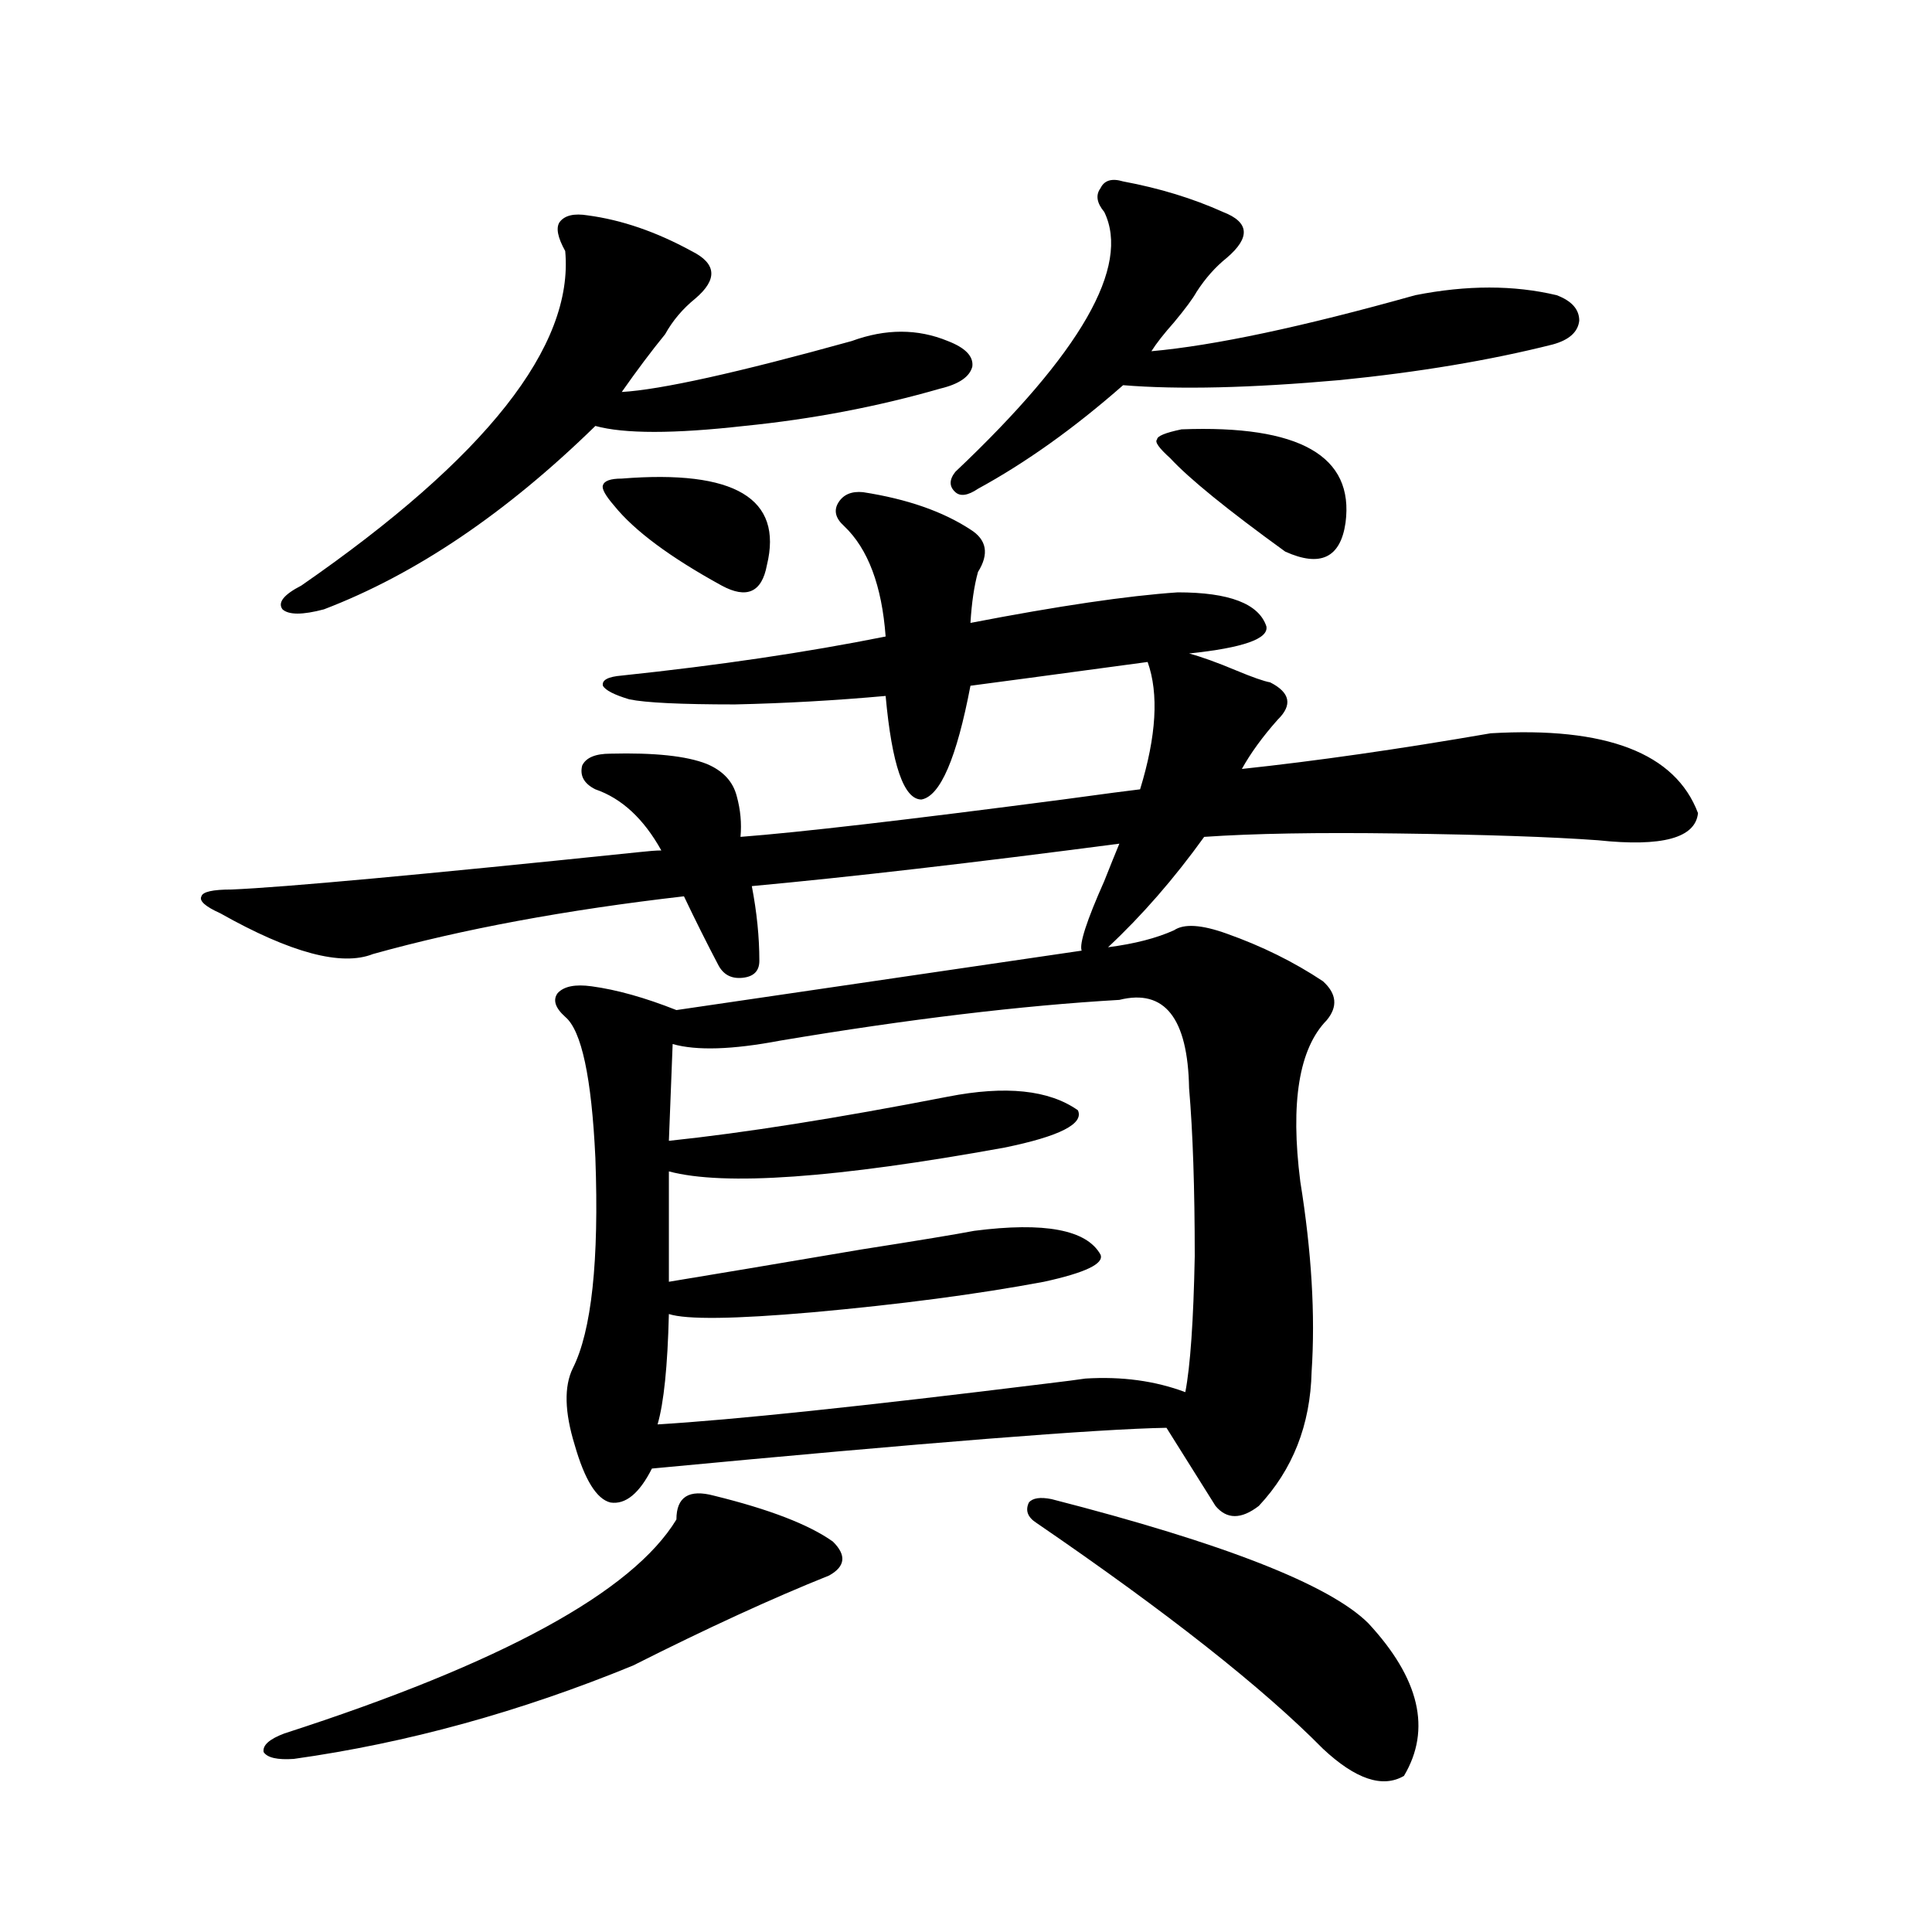
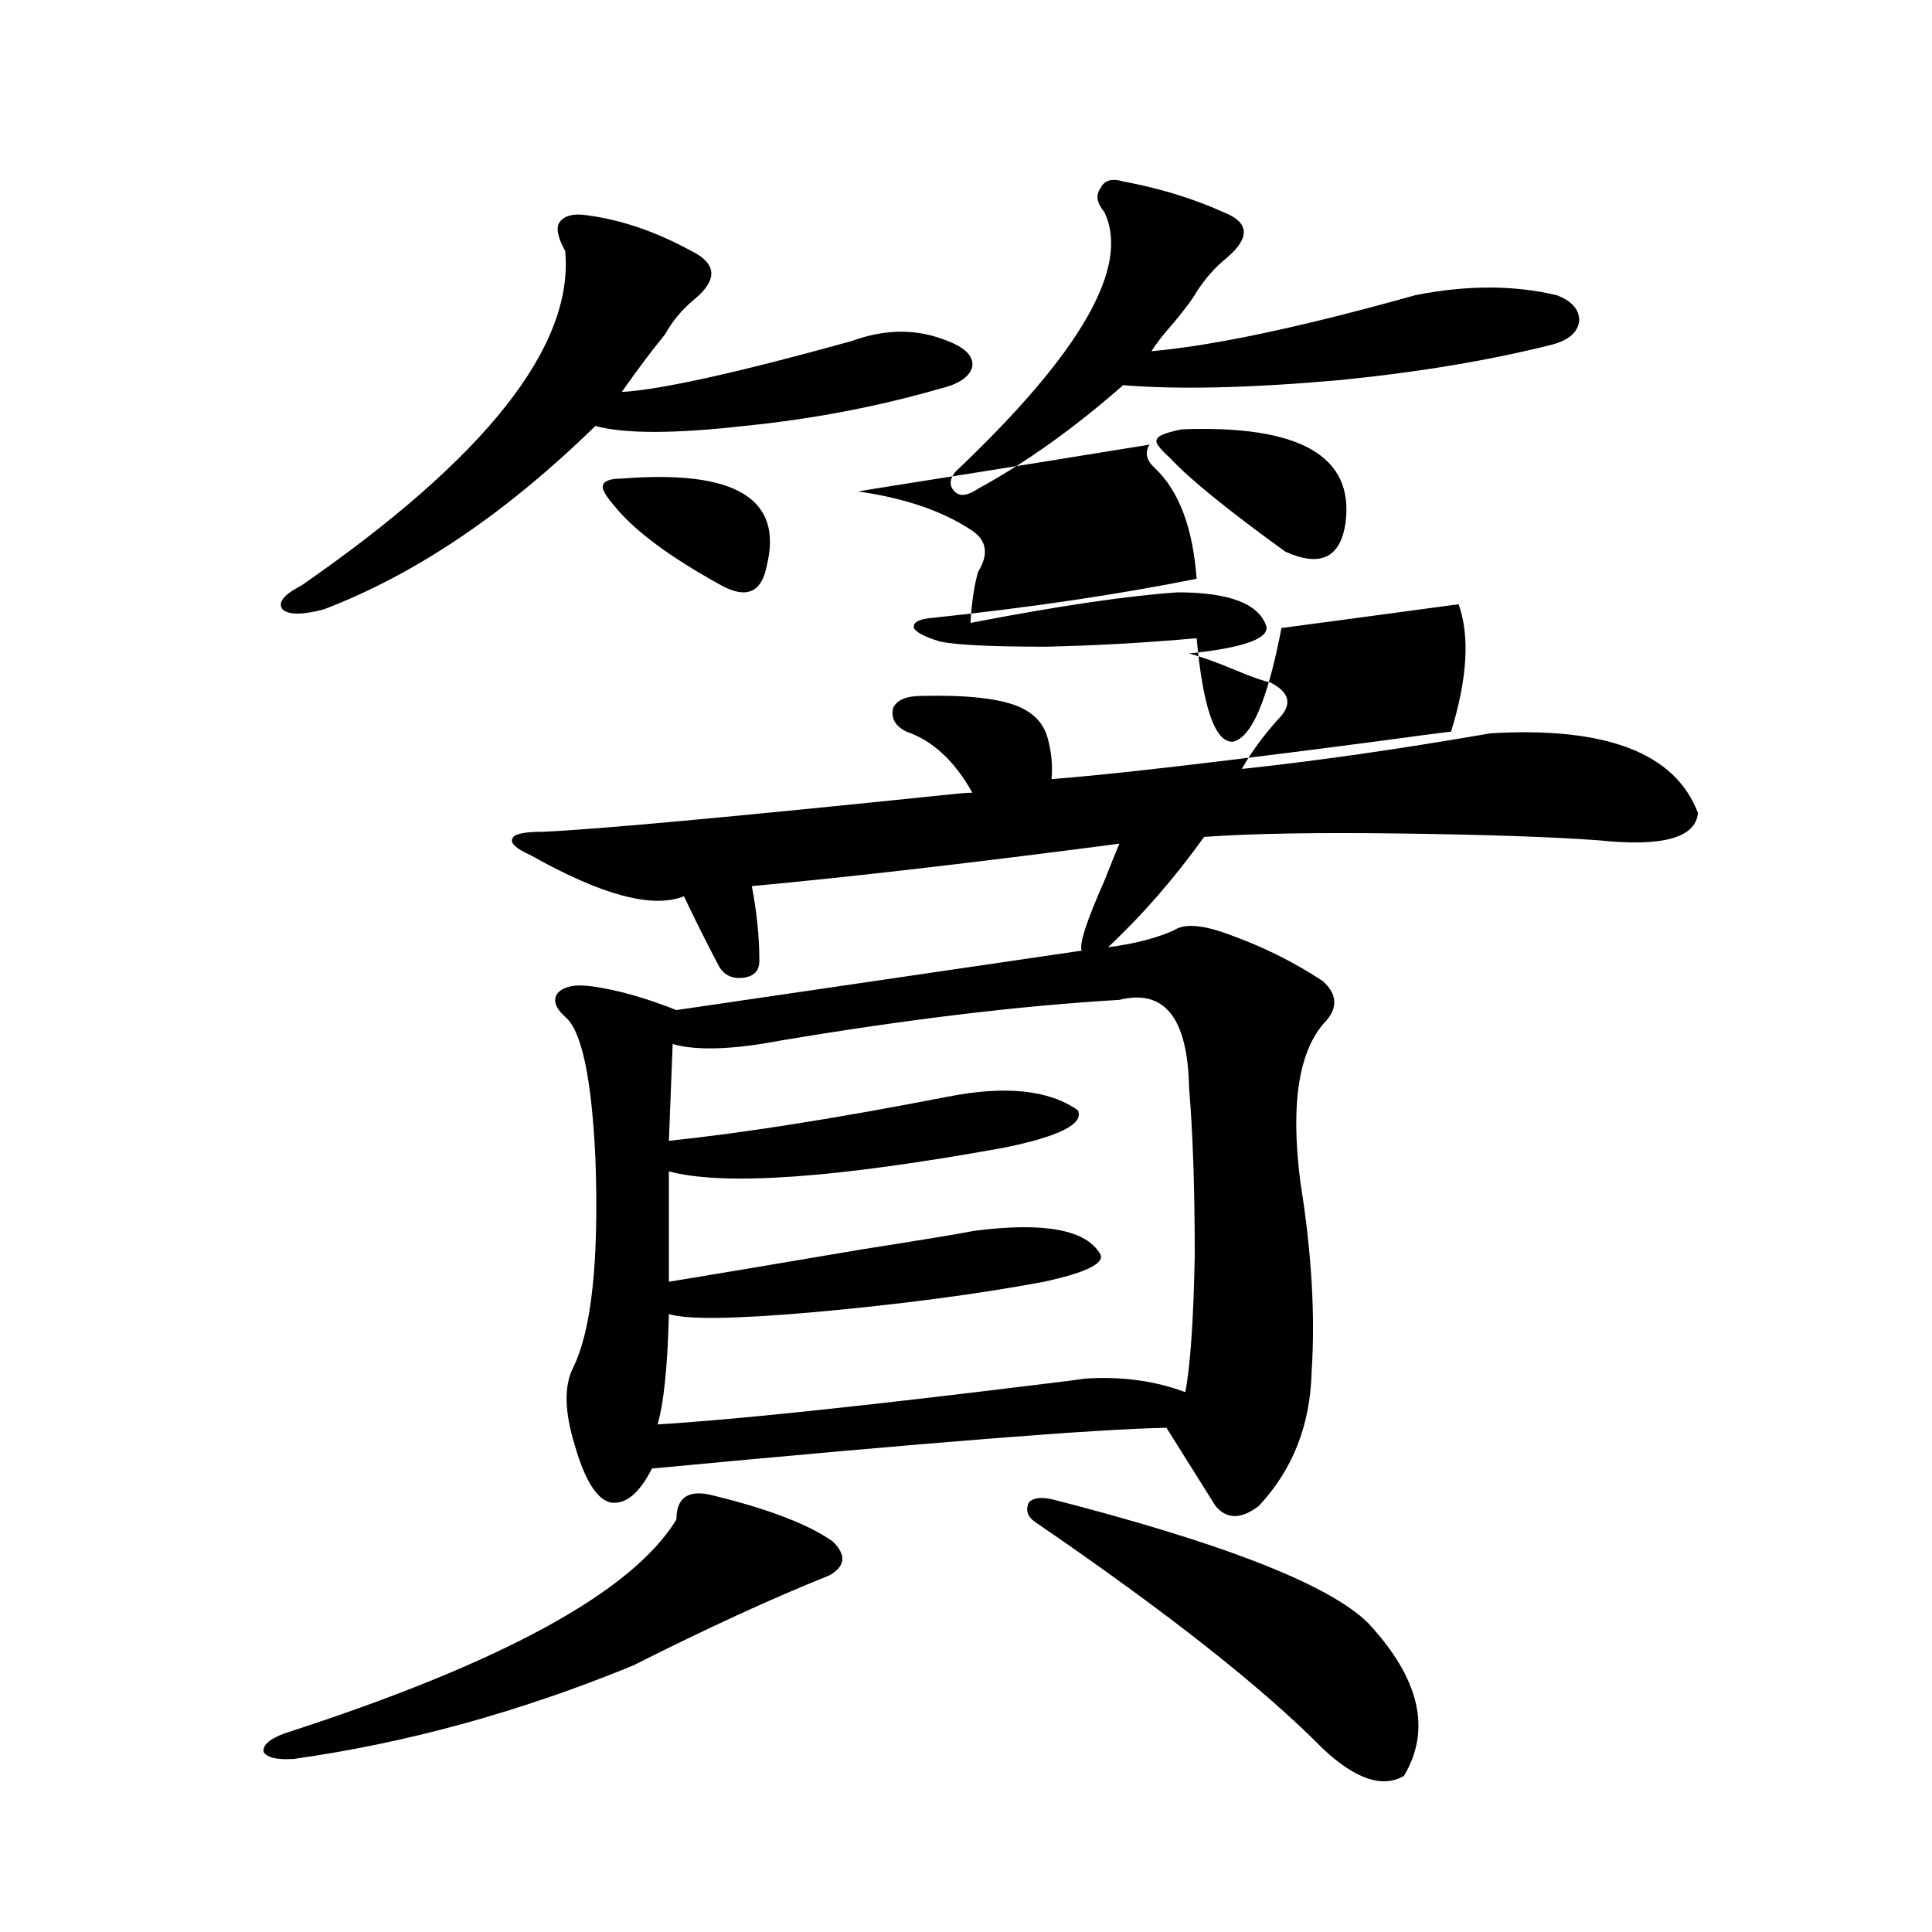
<svg xmlns="http://www.w3.org/2000/svg" version="1.1" id="图层_1" x="0px" y="0px" width="1000px" height="1000px" viewBox="0 0 1000 1000" enable-background="new 0 0 1000 1000" xml:space="preserve">
-   <path d="M446.696,254.746c22.759,3.516,41.295,9.97,55.608,19.336c8.445,5.273,9.756,12.606,3.902,21.973  c-1.951,7.031-3.262,15.82-3.902,26.367c45.518-8.789,81.294-14.063,107.314-15.82c26.661,0,41.95,5.864,45.853,17.578  c1.296,6.454-12.042,11.138-39.999,14.063c6.494,1.758,14.634,4.696,24.39,8.789c8.445,3.516,14.299,5.575,17.561,6.152  c10.396,5.273,11.707,11.728,3.902,19.336c-7.805,8.789-13.993,17.29-18.536,25.488c38.368-4.093,81.294-10.245,128.777-18.457  c59.831-3.516,95.607,10.259,107.314,41.309c-1.311,12.896-18.536,17.578-51.706,14.063c-24.069-1.758-58.535-2.925-103.412-3.516  c-41.63-0.577-75.12,0-100.485,1.758c-15.609,21.685-32.194,40.731-49.755,57.129c13.658-1.758,25.03-4.683,34.146-8.789  c5.198-3.516,14.299-2.925,27.316,1.758c18.201,6.454,34.786,14.653,49.755,24.609c7.149,6.454,7.805,13.184,1.951,20.215  c-14.313,14.653-18.871,42.489-13.658,83.496c5.854,36.337,7.805,69.146,5.854,98.438c-0.655,27.548-9.756,50.688-27.316,69.434  c-9.115,7.031-16.585,7.031-22.438,0c-2.606-4.093-6.829-10.835-12.683-20.215c-5.854-9.366-10.091-16.108-12.683-20.215  c-35.121,0.591-123.899,7.622-266.335,21.094c-6.509,12.896-13.658,18.759-21.463,17.578c-7.164-1.758-13.338-11.714-18.536-29.883  c-5.213-16.987-5.533-30.171-0.976-39.551c9.756-19.336,13.658-55.659,11.707-108.984c-1.951-41.597-7.164-65.918-15.609-72.949  c-5.213-4.683-6.509-8.789-3.902-12.305c3.247-3.516,9.101-4.683,17.561-3.516c13.003,1.758,27.637,5.864,43.901,12.305  l209.751-30.762c-1.311-3.516,2.592-15.519,11.707-36.035c3.247-8.198,5.854-14.64,7.805-19.336  c-76.096,9.97-139.509,17.29-190.239,21.973c2.592,13.485,3.902,26.367,3.902,38.672c0,5.273-2.927,8.212-8.78,8.789  c-5.854,0.591-10.091-1.758-12.683-7.031c-5.854-11.124-11.707-22.852-17.561-35.156c-61.142,7.031-114.799,17.001-160.972,29.883  c-16.265,6.454-42.605-0.577-79.022-21.094c-7.805-3.516-11.066-6.44-9.756-8.789c0.641-2.335,5.854-3.516,15.609-3.516  c27.316-1.167,97.559-7.608,210.727-19.336c5.198-0.577,9.101-0.879,11.707-0.879c-9.115-16.397-20.487-26.944-34.146-31.641  c-5.854-2.925-8.14-7.031-6.829-12.305c1.951-4.093,6.829-6.152,14.634-6.152c22.759-0.577,39.344,1.181,49.755,5.273  c8.445,3.516,13.658,9.091,15.609,16.699c1.951,7.031,2.592,14.063,1.951,21.094c30.563-2.335,86.172-8.789,166.825-19.336  c21.463-2.925,34.786-4.683,39.999-5.273c8.445-27.534,9.756-49.507,3.902-65.918c-52.041,7.031-82.604,11.138-91.705,12.305  c-7.164,37.505-15.609,57.129-25.365,58.887c-9.115,0-15.289-17.866-18.536-53.613c-26.021,2.349-52.041,3.817-78.047,4.395  c-27.972,0-46.188-0.879-54.633-2.637c-7.805-2.335-12.362-4.683-13.658-7.031c-0.655-2.925,2.592-4.683,9.756-5.273  c50.075-5.273,95.607-12.003,136.582-20.215c-1.951-26.367-9.115-45.401-21.463-57.129c-4.558-4.093-5.533-8.198-2.927-12.305  C436.605,255.927,440.843,254.169,446.696,254.746z M369.625,774.18c28.612,7.031,49.1,14.941,61.462,23.73  c7.149,7.031,6.494,12.896-1.951,17.578c-29.268,11.714-63.093,27.246-101.461,46.582c-58.535,24.019-117.07,40.128-175.605,48.34  c-8.46,0.577-13.658-0.591-15.609-3.516c-0.655-3.516,2.927-6.743,10.731-9.668c112.513-36.337,180.148-73.251,202.922-110.742  C350.113,774.771,356.607,770.664,369.625,774.18z M304.261,111.484c17.561,2.349,35.441,8.501,53.657,18.457  c13.003,6.454,13.658,14.653,1.951,24.609c-6.509,5.273-11.707,11.426-15.609,18.457c-7.164,8.789-14.634,18.759-22.438,29.883  c20.152-1.167,59.831-9.956,119.021-26.367c17.561-6.44,34.146-6.44,49.755,0c9.101,3.516,13.323,7.91,12.683,13.184  c-1.311,5.273-6.829,9.091-16.585,11.426c-32.529,9.38-66.34,15.82-101.461,19.336c-36.432,4.106-62.117,4.106-77.071,0  c-46.188,45.126-93.016,76.767-140.484,94.922c-11.066,2.938-18.216,2.938-21.463,0c-2.606-3.516,0.641-7.608,9.756-12.305  c95.607-66.206,141.125-123.926,136.582-173.145c-3.902-7.031-4.878-12.003-2.927-14.941  C292.219,111.484,297.097,110.317,304.261,111.484z M321.821,247.715c58.535-4.683,83.565,10.259,75.12,44.824  c-2.606,14.063-10.411,17.578-23.414,10.547c-26.676-14.64-45.212-28.413-55.608-41.309c-4.558-5.273-6.509-8.789-5.854-10.547  C312.706,248.896,315.968,247.715,321.821,247.715z M579.376,517.539c-50.73,2.938-109.266,9.97-175.605,21.094  c-24.725,4.696-43.261,5.273-55.608,1.758l-1.951,50.098c39.023-4.093,87.147-11.714,144.387-22.852  c29.908-5.851,52.347-3.516,67.315,7.031c3.247,7.031-9.436,13.485-38.048,19.336c-87.162,15.82-145.042,19.927-173.654,12.305  v57.129c21.463-3.516,54.633-9.077,99.51-16.699c29.908-4.683,49.42-7.91,58.535-9.668c36.417-4.683,58.2-0.577,65.364,12.305  c1.951,4.696-7.805,9.38-29.268,14.063c-34.48,6.454-74.479,11.728-119.997,15.82c-40.334,3.516-65.044,3.817-74.145,0.879  c-0.655,26.958-2.606,46.005-5.854,57.129c39.023-2.335,106.004-9.366,200.971-21.094c9.756-1.167,16.585-2.046,20.487-2.637  c18.856-1.167,36.097,1.181,51.706,7.031c2.592-13.472,4.223-36.914,4.878-70.313c0-35.156-0.976-64.16-2.927-87.012  C614.817,526.919,602.79,511.688,579.376,517.539z M506.207,252.988c-5.213,3.516-9.115,4.106-11.707,1.758  c-3.262-2.925-3.262-6.44,0-10.547c65.029-61.523,90.729-106.348,77.071-134.473c-3.902-4.683-4.558-8.789-1.951-12.305  c1.951-4.093,5.854-5.273,11.707-3.516c18.856,3.516,36.097,8.789,51.706,15.82c13.658,5.273,14.299,13.184,1.951,23.73  c-5.854,4.696-11.066,10.547-15.609,17.578c-1.951,3.516-5.854,8.789-11.707,15.82c-5.213,5.864-9.115,10.849-11.707,14.941  c32.515-2.925,78.047-12.593,136.582-29.004c26.661-5.273,51.051-5.273,73.169,0c7.805,2.938,11.707,7.333,11.707,13.184  c-0.655,5.864-5.213,9.97-13.658,12.305c-32.529,8.212-69.267,14.364-110.241,18.457c-46.188,4.106-83.58,4.985-112.192,2.637  C555.962,221.649,530.917,239.517,506.207,252.988z M544.255,775.938c89.099,22.852,143.731,44.233,163.898,64.16  c26.661,28.702,32.835,55.069,18.536,79.102c-11.066,6.44-25.045,1.758-41.95-14.063c-31.219-31.641-80.653-70.614-148.289-116.895  c-4.558-2.925-5.854-6.44-3.902-10.547C534.499,775.36,538.401,774.771,544.255,775.938z M611.57,222.227  c61.127-2.335,89.419,13.774,84.876,48.34c-2.606,18.169-13.018,23.153-31.219,14.941c-29.923-21.671-49.755-37.793-59.511-48.34  c-5.854-5.273-8.14-8.487-6.829-9.668C598.888,225.742,603.11,223.984,611.57,222.227z" />
+   <path d="M446.696,254.746c22.759,3.516,41.295,9.97,55.608,19.336c8.445,5.273,9.756,12.606,3.902,21.973  c-1.951,7.031-3.262,15.82-3.902,26.367c45.518-8.789,81.294-14.063,107.314-15.82c26.661,0,41.95,5.864,45.853,17.578  c1.296,6.454-12.042,11.138-39.999,14.063c6.494,1.758,14.634,4.696,24.39,8.789c8.445,3.516,14.299,5.575,17.561,6.152  c10.396,5.273,11.707,11.728,3.902,19.336c-7.805,8.789-13.993,17.29-18.536,25.488c38.368-4.093,81.294-10.245,128.777-18.457  c59.831-3.516,95.607,10.259,107.314,41.309c-1.311,12.896-18.536,17.578-51.706,14.063c-24.069-1.758-58.535-2.925-103.412-3.516  c-41.63-0.577-75.12,0-100.485,1.758c-15.609,21.685-32.194,40.731-49.755,57.129c13.658-1.758,25.03-4.683,34.146-8.789  c5.198-3.516,14.299-2.925,27.316,1.758c18.201,6.454,34.786,14.653,49.755,24.609c7.149,6.454,7.805,13.184,1.951,20.215  c-14.313,14.653-18.871,42.489-13.658,83.496c5.854,36.337,7.805,69.146,5.854,98.438c-0.655,27.548-9.756,50.688-27.316,69.434  c-9.115,7.031-16.585,7.031-22.438,0c-2.606-4.093-6.829-10.835-12.683-20.215c-5.854-9.366-10.091-16.108-12.683-20.215  c-35.121,0.591-123.899,7.622-266.335,21.094c-6.509,12.896-13.658,18.759-21.463,17.578c-7.164-1.758-13.338-11.714-18.536-29.883  c-5.213-16.987-5.533-30.171-0.976-39.551c9.756-19.336,13.658-55.659,11.707-108.984c-1.951-41.597-7.164-65.918-15.609-72.949  c-5.213-4.683-6.509-8.789-3.902-12.305c3.247-3.516,9.101-4.683,17.561-3.516c13.003,1.758,27.637,5.864,43.901,12.305  l209.751-30.762c-1.311-3.516,2.592-15.519,11.707-36.035c3.247-8.198,5.854-14.64,7.805-19.336  c-76.096,9.97-139.509,17.29-190.239,21.973c2.592,13.485,3.902,26.367,3.902,38.672c0,5.273-2.927,8.212-8.78,8.789  c-5.854,0.591-10.091-1.758-12.683-7.031c-5.854-11.124-11.707-22.852-17.561-35.156c-16.265,6.454-42.605-0.577-79.022-21.094c-7.805-3.516-11.066-6.44-9.756-8.789c0.641-2.335,5.854-3.516,15.609-3.516  c27.316-1.167,97.559-7.608,210.727-19.336c5.198-0.577,9.101-0.879,11.707-0.879c-9.115-16.397-20.487-26.944-34.146-31.641  c-5.854-2.925-8.14-7.031-6.829-12.305c1.951-4.093,6.829-6.152,14.634-6.152c22.759-0.577,39.344,1.181,49.755,5.273  c8.445,3.516,13.658,9.091,15.609,16.699c1.951,7.031,2.592,14.063,1.951,21.094c30.563-2.335,86.172-8.789,166.825-19.336  c21.463-2.925,34.786-4.683,39.999-5.273c8.445-27.534,9.756-49.507,3.902-65.918c-52.041,7.031-82.604,11.138-91.705,12.305  c-7.164,37.505-15.609,57.129-25.365,58.887c-9.115,0-15.289-17.866-18.536-53.613c-26.021,2.349-52.041,3.817-78.047,4.395  c-27.972,0-46.188-0.879-54.633-2.637c-7.805-2.335-12.362-4.683-13.658-7.031c-0.655-2.925,2.592-4.683,9.756-5.273  c50.075-5.273,95.607-12.003,136.582-20.215c-1.951-26.367-9.115-45.401-21.463-57.129c-4.558-4.093-5.533-8.198-2.927-12.305  C436.605,255.927,440.843,254.169,446.696,254.746z M369.625,774.18c28.612,7.031,49.1,14.941,61.462,23.73  c7.149,7.031,6.494,12.896-1.951,17.578c-29.268,11.714-63.093,27.246-101.461,46.582c-58.535,24.019-117.07,40.128-175.605,48.34  c-8.46,0.577-13.658-0.591-15.609-3.516c-0.655-3.516,2.927-6.743,10.731-9.668c112.513-36.337,180.148-73.251,202.922-110.742  C350.113,774.771,356.607,770.664,369.625,774.18z M304.261,111.484c17.561,2.349,35.441,8.501,53.657,18.457  c13.003,6.454,13.658,14.653,1.951,24.609c-6.509,5.273-11.707,11.426-15.609,18.457c-7.164,8.789-14.634,18.759-22.438,29.883  c20.152-1.167,59.831-9.956,119.021-26.367c17.561-6.44,34.146-6.44,49.755,0c9.101,3.516,13.323,7.91,12.683,13.184  c-1.311,5.273-6.829,9.091-16.585,11.426c-32.529,9.38-66.34,15.82-101.461,19.336c-36.432,4.106-62.117,4.106-77.071,0  c-46.188,45.126-93.016,76.767-140.484,94.922c-11.066,2.938-18.216,2.938-21.463,0c-2.606-3.516,0.641-7.608,9.756-12.305  c95.607-66.206,141.125-123.926,136.582-173.145c-3.902-7.031-4.878-12.003-2.927-14.941  C292.219,111.484,297.097,110.317,304.261,111.484z M321.821,247.715c58.535-4.683,83.565,10.259,75.12,44.824  c-2.606,14.063-10.411,17.578-23.414,10.547c-26.676-14.64-45.212-28.413-55.608-41.309c-4.558-5.273-6.509-8.789-5.854-10.547  C312.706,248.896,315.968,247.715,321.821,247.715z M579.376,517.539c-50.73,2.938-109.266,9.97-175.605,21.094  c-24.725,4.696-43.261,5.273-55.608,1.758l-1.951,50.098c39.023-4.093,87.147-11.714,144.387-22.852  c29.908-5.851,52.347-3.516,67.315,7.031c3.247,7.031-9.436,13.485-38.048,19.336c-87.162,15.82-145.042,19.927-173.654,12.305  v57.129c21.463-3.516,54.633-9.077,99.51-16.699c29.908-4.683,49.42-7.91,58.535-9.668c36.417-4.683,58.2-0.577,65.364,12.305  c1.951,4.696-7.805,9.38-29.268,14.063c-34.48,6.454-74.479,11.728-119.997,15.82c-40.334,3.516-65.044,3.817-74.145,0.879  c-0.655,26.958-2.606,46.005-5.854,57.129c39.023-2.335,106.004-9.366,200.971-21.094c9.756-1.167,16.585-2.046,20.487-2.637  c18.856-1.167,36.097,1.181,51.706,7.031c2.592-13.472,4.223-36.914,4.878-70.313c0-35.156-0.976-64.16-2.927-87.012  C614.817,526.919,602.79,511.688,579.376,517.539z M506.207,252.988c-5.213,3.516-9.115,4.106-11.707,1.758  c-3.262-2.925-3.262-6.44,0-10.547c65.029-61.523,90.729-106.348,77.071-134.473c-3.902-4.683-4.558-8.789-1.951-12.305  c1.951-4.093,5.854-5.273,11.707-3.516c18.856,3.516,36.097,8.789,51.706,15.82c13.658,5.273,14.299,13.184,1.951,23.73  c-5.854,4.696-11.066,10.547-15.609,17.578c-1.951,3.516-5.854,8.789-11.707,15.82c-5.213,5.864-9.115,10.849-11.707,14.941  c32.515-2.925,78.047-12.593,136.582-29.004c26.661-5.273,51.051-5.273,73.169,0c7.805,2.938,11.707,7.333,11.707,13.184  c-0.655,5.864-5.213,9.97-13.658,12.305c-32.529,8.212-69.267,14.364-110.241,18.457c-46.188,4.106-83.58,4.985-112.192,2.637  C555.962,221.649,530.917,239.517,506.207,252.988z M544.255,775.938c89.099,22.852,143.731,44.233,163.898,64.16  c26.661,28.702,32.835,55.069,18.536,79.102c-11.066,6.44-25.045,1.758-41.95-14.063c-31.219-31.641-80.653-70.614-148.289-116.895  c-4.558-2.925-5.854-6.44-3.902-10.547C534.499,775.36,538.401,774.771,544.255,775.938z M611.57,222.227  c61.127-2.335,89.419,13.774,84.876,48.34c-2.606,18.169-13.018,23.153-31.219,14.941c-29.923-21.671-49.755-37.793-59.511-48.34  c-5.854-5.273-8.14-8.487-6.829-9.668C598.888,225.742,603.11,223.984,611.57,222.227z" />
</svg>